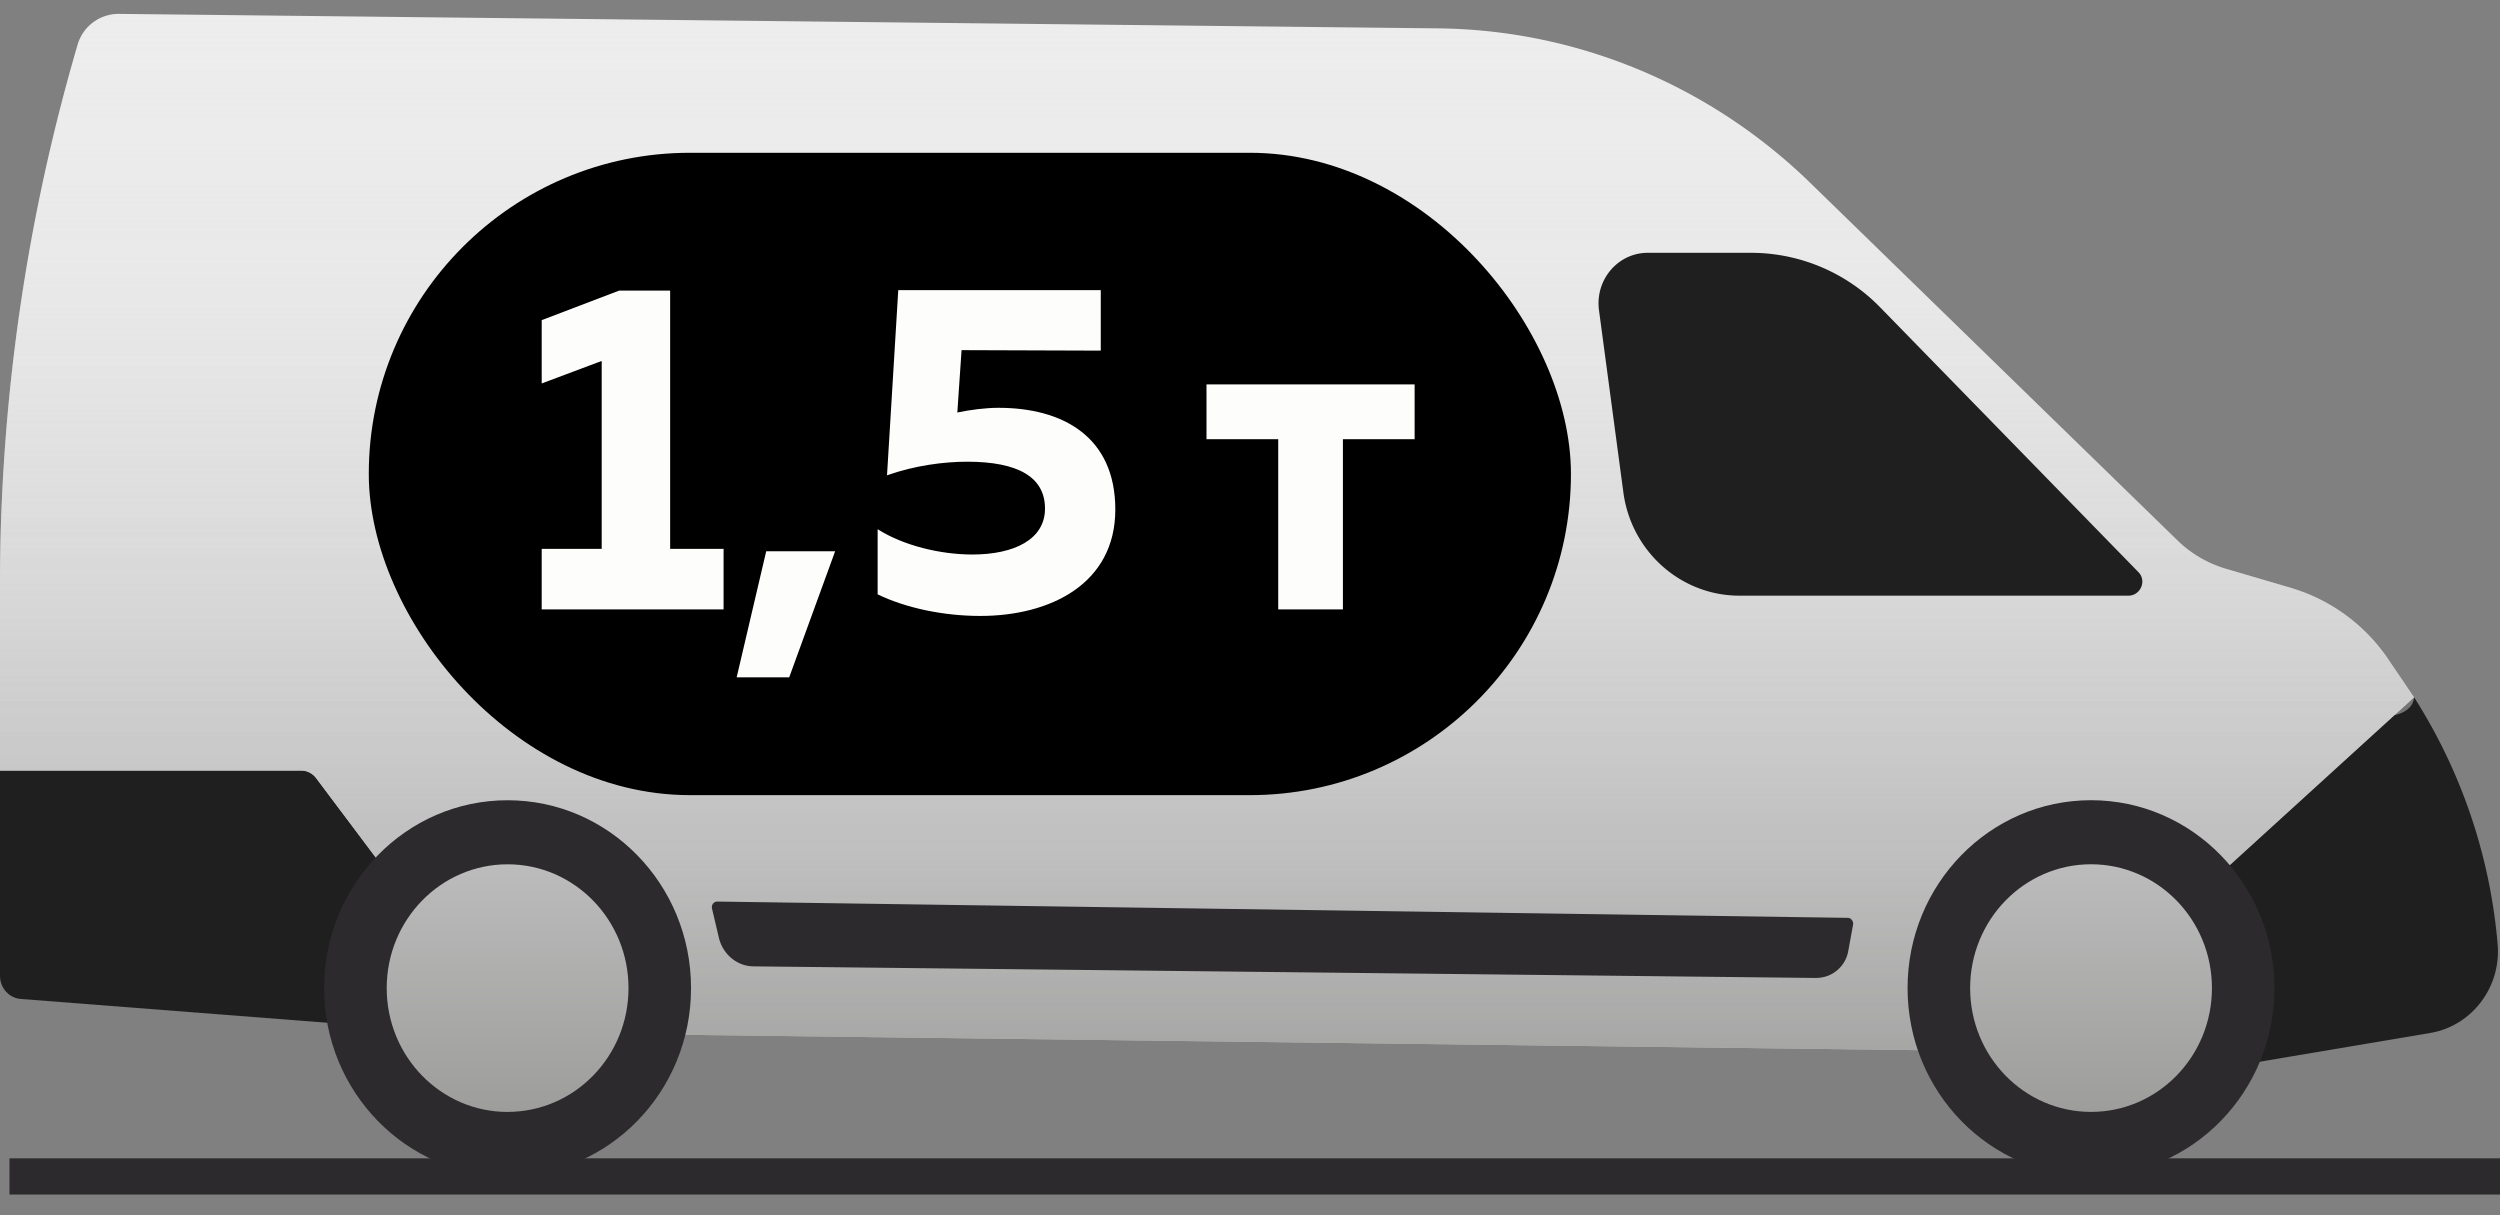
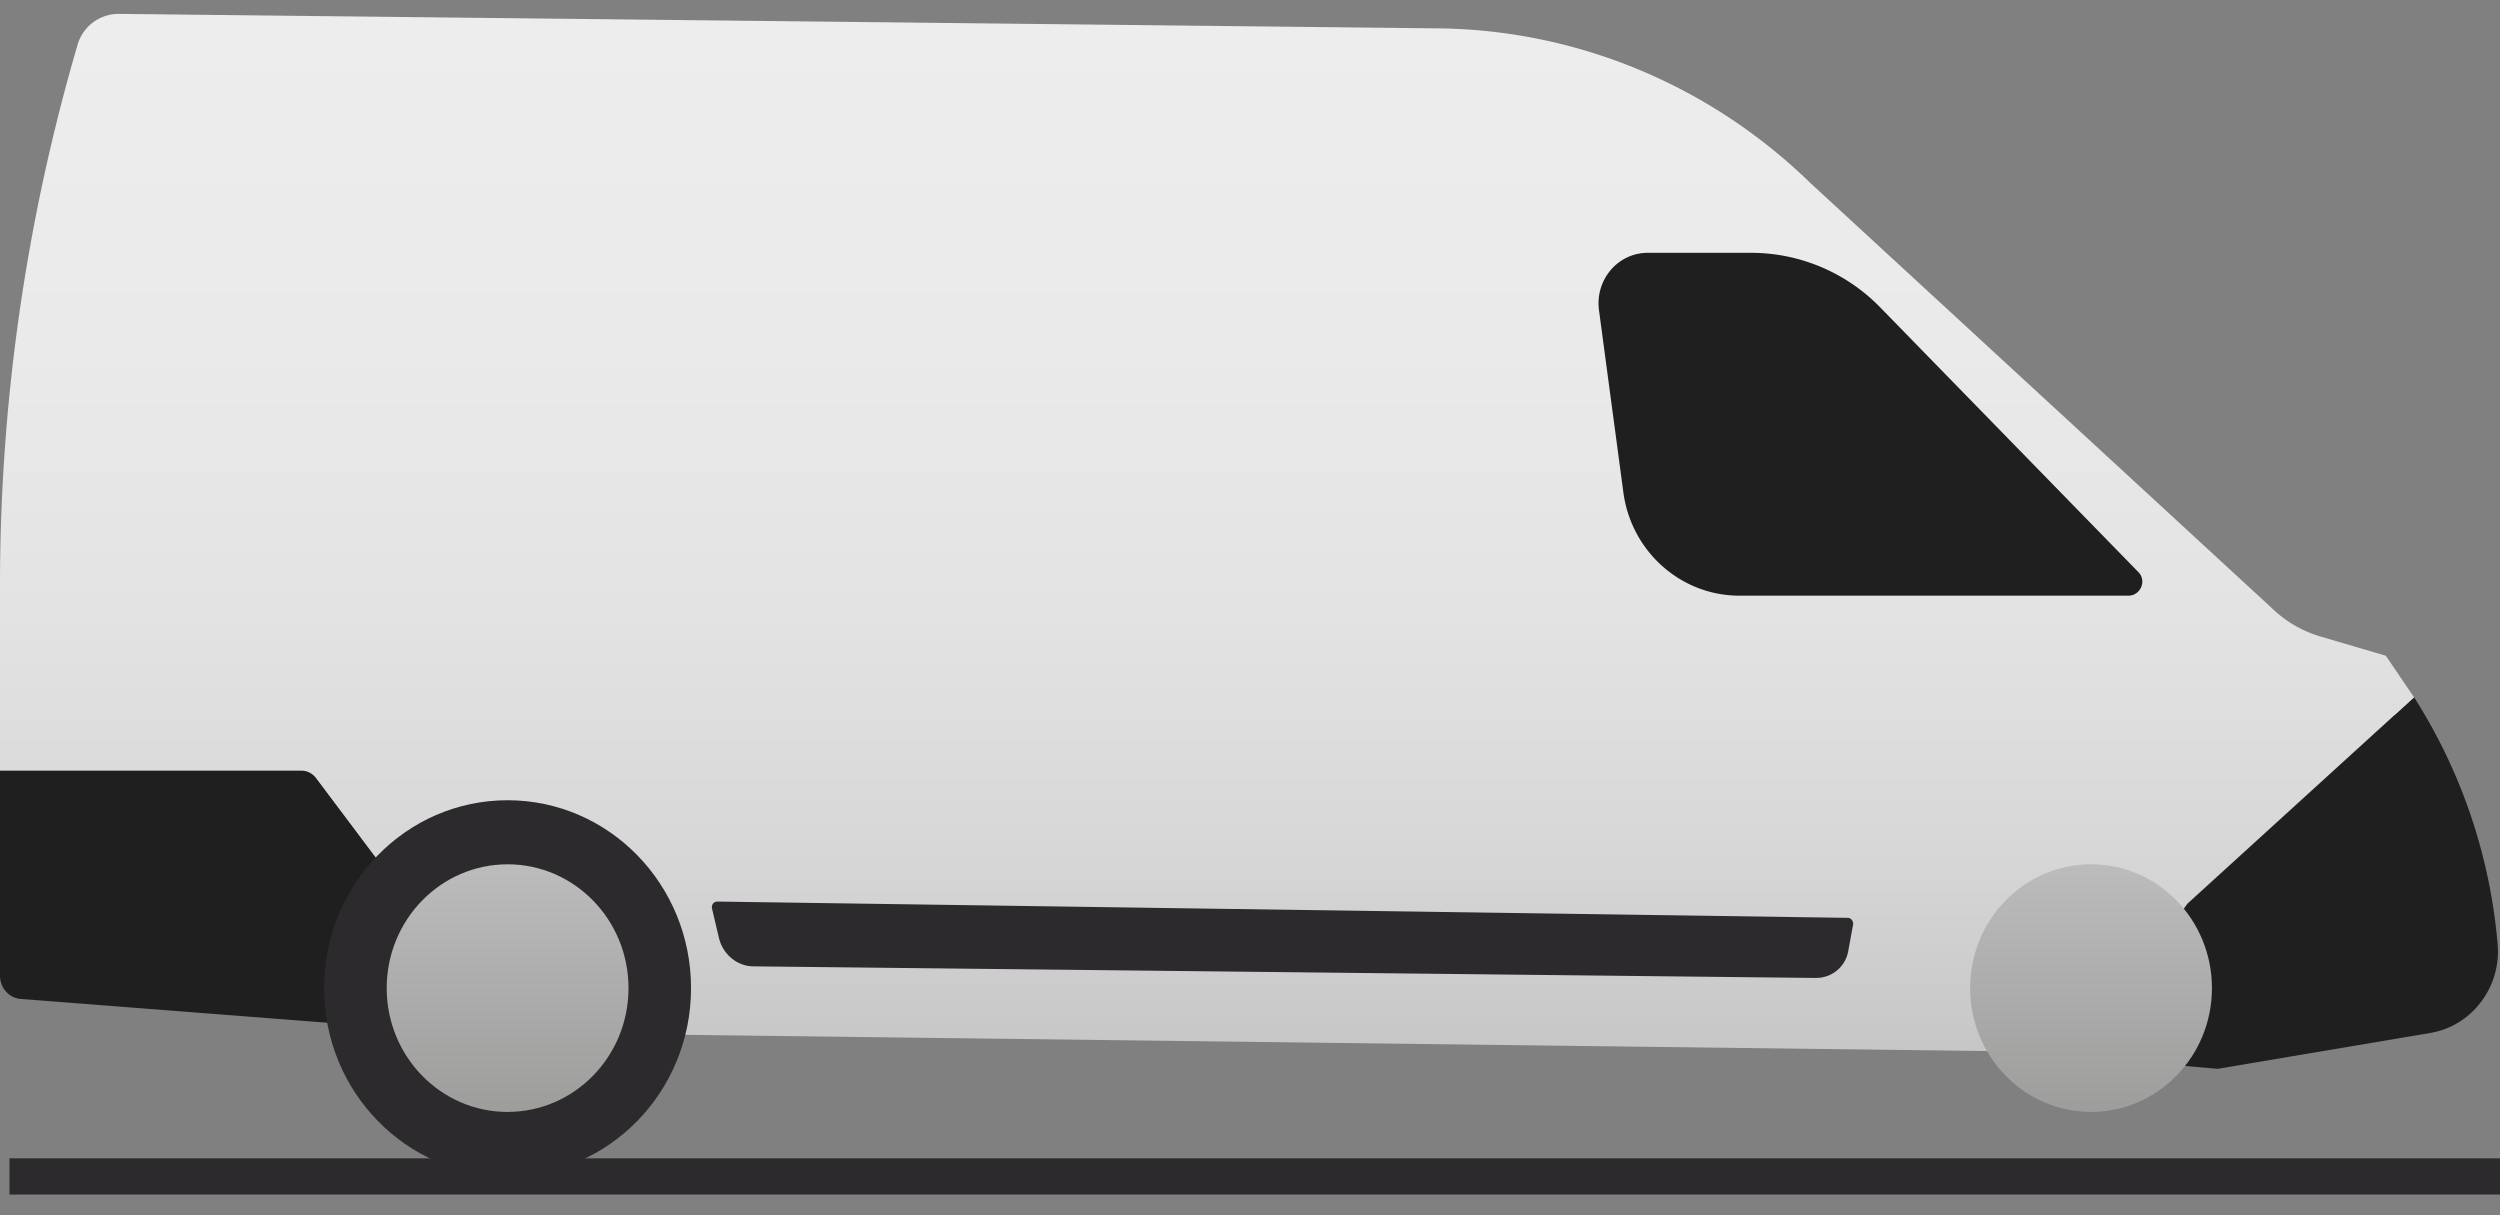
<svg xmlns="http://www.w3.org/2000/svg" width="72" height="35" fill="none">
  <rect width="100%" height="100%" fill="#808080" stroke="none" />
  <path d="M0 22.192v5.912c0 .354.265.646.61.667l12.218.949 1.792.02-5.67-7.548H0z" fill="#1F1F1F" />
-   <path d="M69.526 20.085l-.814-1.2a5.159 5.159 0 00-2.719-1.949l-1.883-.553a3.388 3.388 0 01-1.405-.823L52.137 5.269c-2.892-2.815-6.72-4.41-10.72-4.452L3.43.4a1.23 1.23 0 00-1.201.907A55.368 55.368 0 000 16.853v5.338h8.664a.55.55 0 01.448.23l5.498 7.319 43.564.542 1.65.146 3.166-4.4 5.966-5.432c.01 0 .53-.084.57-.511z" fill="url(#paint0_linear_3692_84511)" />
+   <path d="M69.526 20.085l-.814-1.2l-1.883-.553a3.388 3.388 0 01-1.405-.823L52.137 5.269c-2.892-2.815-6.72-4.41-10.72-4.452L3.43.4a1.23 1.23 0 00-1.201.907A55.368 55.368 0 000 16.853v5.338h8.664a.55.55 0 01.448.23l5.498 7.319 43.564.542 1.65.146 3.166-4.4 5.966-5.432c.01 0 .53-.084.57-.511z" fill="url(#paint0_linear_3692_84511)" />
  <path d="M69.528 20.085l-6.526 5.943-3.166 4.4 4.032.354 6.118-1.032c1.202-.198 2.057-1.324 1.945-2.565a15.7 15.7 0 00-2.403-7.1z" fill="#1F1F1F" />
-   <path d="M69.526 20.085l-.814-1.2a5.159 5.159 0 00-2.719-1.949l-1.883-.553a3.388 3.388 0 01-1.405-.823L52.137 5.269c-2.892-2.815-6.72-4.41-10.72-4.452L3.43.4a1.23 1.23 0 00-1.201.907A55.368 55.368 0 000 16.853v5.338h8.664a.55.55 0 01.448.23l5.498 7.319 43.564.542 1.65.146 3.166-4.4 5.966-5.432c.01 0 .53-.084.57-.511z" fill="url(#paint1_linear_3692_84511)" />
  <path d="M14.618 33.869c2.918 0 5.284-2.423 5.284-5.411 0-2.989-2.366-5.411-5.284-5.411-2.918 0-5.284 2.422-5.284 5.41 0 2.99 2.366 5.412 5.284 5.412z" fill="#2C2A2C" />
  <path d="M14.619 32.023c1.923 0 3.482-1.596 3.482-3.565 0-1.97-1.56-3.566-3.482-3.566-1.923 0-3.482 1.596-3.482 3.566 0 1.97 1.559 3.566 3.482 3.566z" fill="url(#paint2_linear_3692_84511)" />
-   <path d="M60.221 33.868c2.919 0 5.284-2.422 5.284-5.41 0-2.99-2.365-5.412-5.284-5.412-2.918 0-5.283 2.423-5.283 5.411 0 2.989 2.365 5.411 5.283 5.411z" fill="#2C2A2C" />
  <path d="M60.222 32.023c1.923 0 3.482-1.596 3.482-3.566 0-1.97-1.559-3.566-3.482-3.566-1.923 0-3.482 1.597-3.482 3.566 0 1.97 1.56 3.566 3.482 3.566z" fill="url(#paint3_linear_3692_84511)" />
  <path d="M71.999 33.36H.273v1.042H72v-1.043zM52.31 28.165l-30.603-.334c-.469 0-.876-.334-.998-.803l-.204-.865c-.02-.104.051-.198.153-.198l32.559.469c.092 0 .163.094.153.188l-.143.782a.935.935 0 01-.916.76z" fill="#2C2A2C" />
  <path d="M61.586 16.477l-7.422-7.61a5.195 5.195 0 00-3.716-1.586h-2.993c-.856 0-1.517.772-1.405 1.648l.702 5.244c.224 1.71 1.66 2.982 3.34 2.982H61.31c.346-.01.519-.438.275-.678z" fill="#1F1F1F" />
-   <rect x="10.621" y="4.4" width="34.622" height="18.5" rx="9.25" fill="#000" />
-   <path d="M17.829 8.37L15.601 9.22V11.043L17.329 10.395V15.808H15.601V17.55H20.839V15.808H19.3V8.37H17.829ZM22.729 19.507L24.052 15.876H22.067L21.216 19.507H22.729ZM25.87 8.356L25.546 13.689C26.343 13.405 27.193 13.297 27.855 13.297C29.326 13.297 30.096 13.743 30.096 14.647C30.096 15.538 29.205 15.97 28.003 15.97C27.085 15.97 26.019 15.714 25.276 15.241V17.118C26.086 17.509 27.166 17.739 28.233 17.739C30.258 17.739 32.121 16.807 32.121 14.674C32.121 12.568 30.595 11.745 28.759 11.745C28.381 11.745 27.963 11.799 27.571 11.88L27.693 10.084L31.702 10.098V8.356H25.87ZM38.676 17.55V12.649H40.741V11.07H34.747V12.649H36.813V17.55H38.676Z" fill="#FDFEFC" />
  <defs>
    <linearGradient id="paint0_linear_3692_84511" x1="34.763" y1=".4" x2="34.763" y2="30.43" gradientUnits="userSpaceOnUse">
      <stop stop-color="#EDEDED" />
      <stop offset=".32" stop-color="#EAEAEA" />
      <stop offset=".573" stop-color="#E3E3E3" />
      <stop offset=".801" stop-color="#D7D7D7" />
      <stop offset="1" stop-color="#C6C6C6" />
    </linearGradient>
    <linearGradient id="paint1_linear_3692_84511" x1="34.763" y1=".4" x2="34.763" y2="30.43" gradientUnits="userSpaceOnUse">
      <stop stop-color="#EDEDED" stop-opacity="0" />
      <stop offset=".169" stop-color="#E6E6E5" stop-opacity=".135" />
      <stop offset=".452" stop-color="#D2D2D2" stop-opacity=".362" />
      <stop offset=".813" stop-color="#B2B1B1" stop-opacity=".65" />
      <stop offset="1" stop-color="#9D9D9C" stop-opacity=".8" />
    </linearGradient>
    <linearGradient id="paint2_linear_3692_84511" x1="14.615" y1="24.894" x2="14.615" y2="32.032" gradientUnits="userSpaceOnUse">
      <stop stop-color="#BDBCBC" />
      <stop offset="1" stop-color="#9D9D9C" />
    </linearGradient>
    <linearGradient id="paint3_linear_3692_84511" x1="60.226" y1="24.893" x2="60.226" y2="32.031" gradientUnits="userSpaceOnUse">
      <stop stop-color="#BDBCBC" />
      <stop offset="1" stop-color="#9D9D9C" />
    </linearGradient>
  </defs>
</svg>